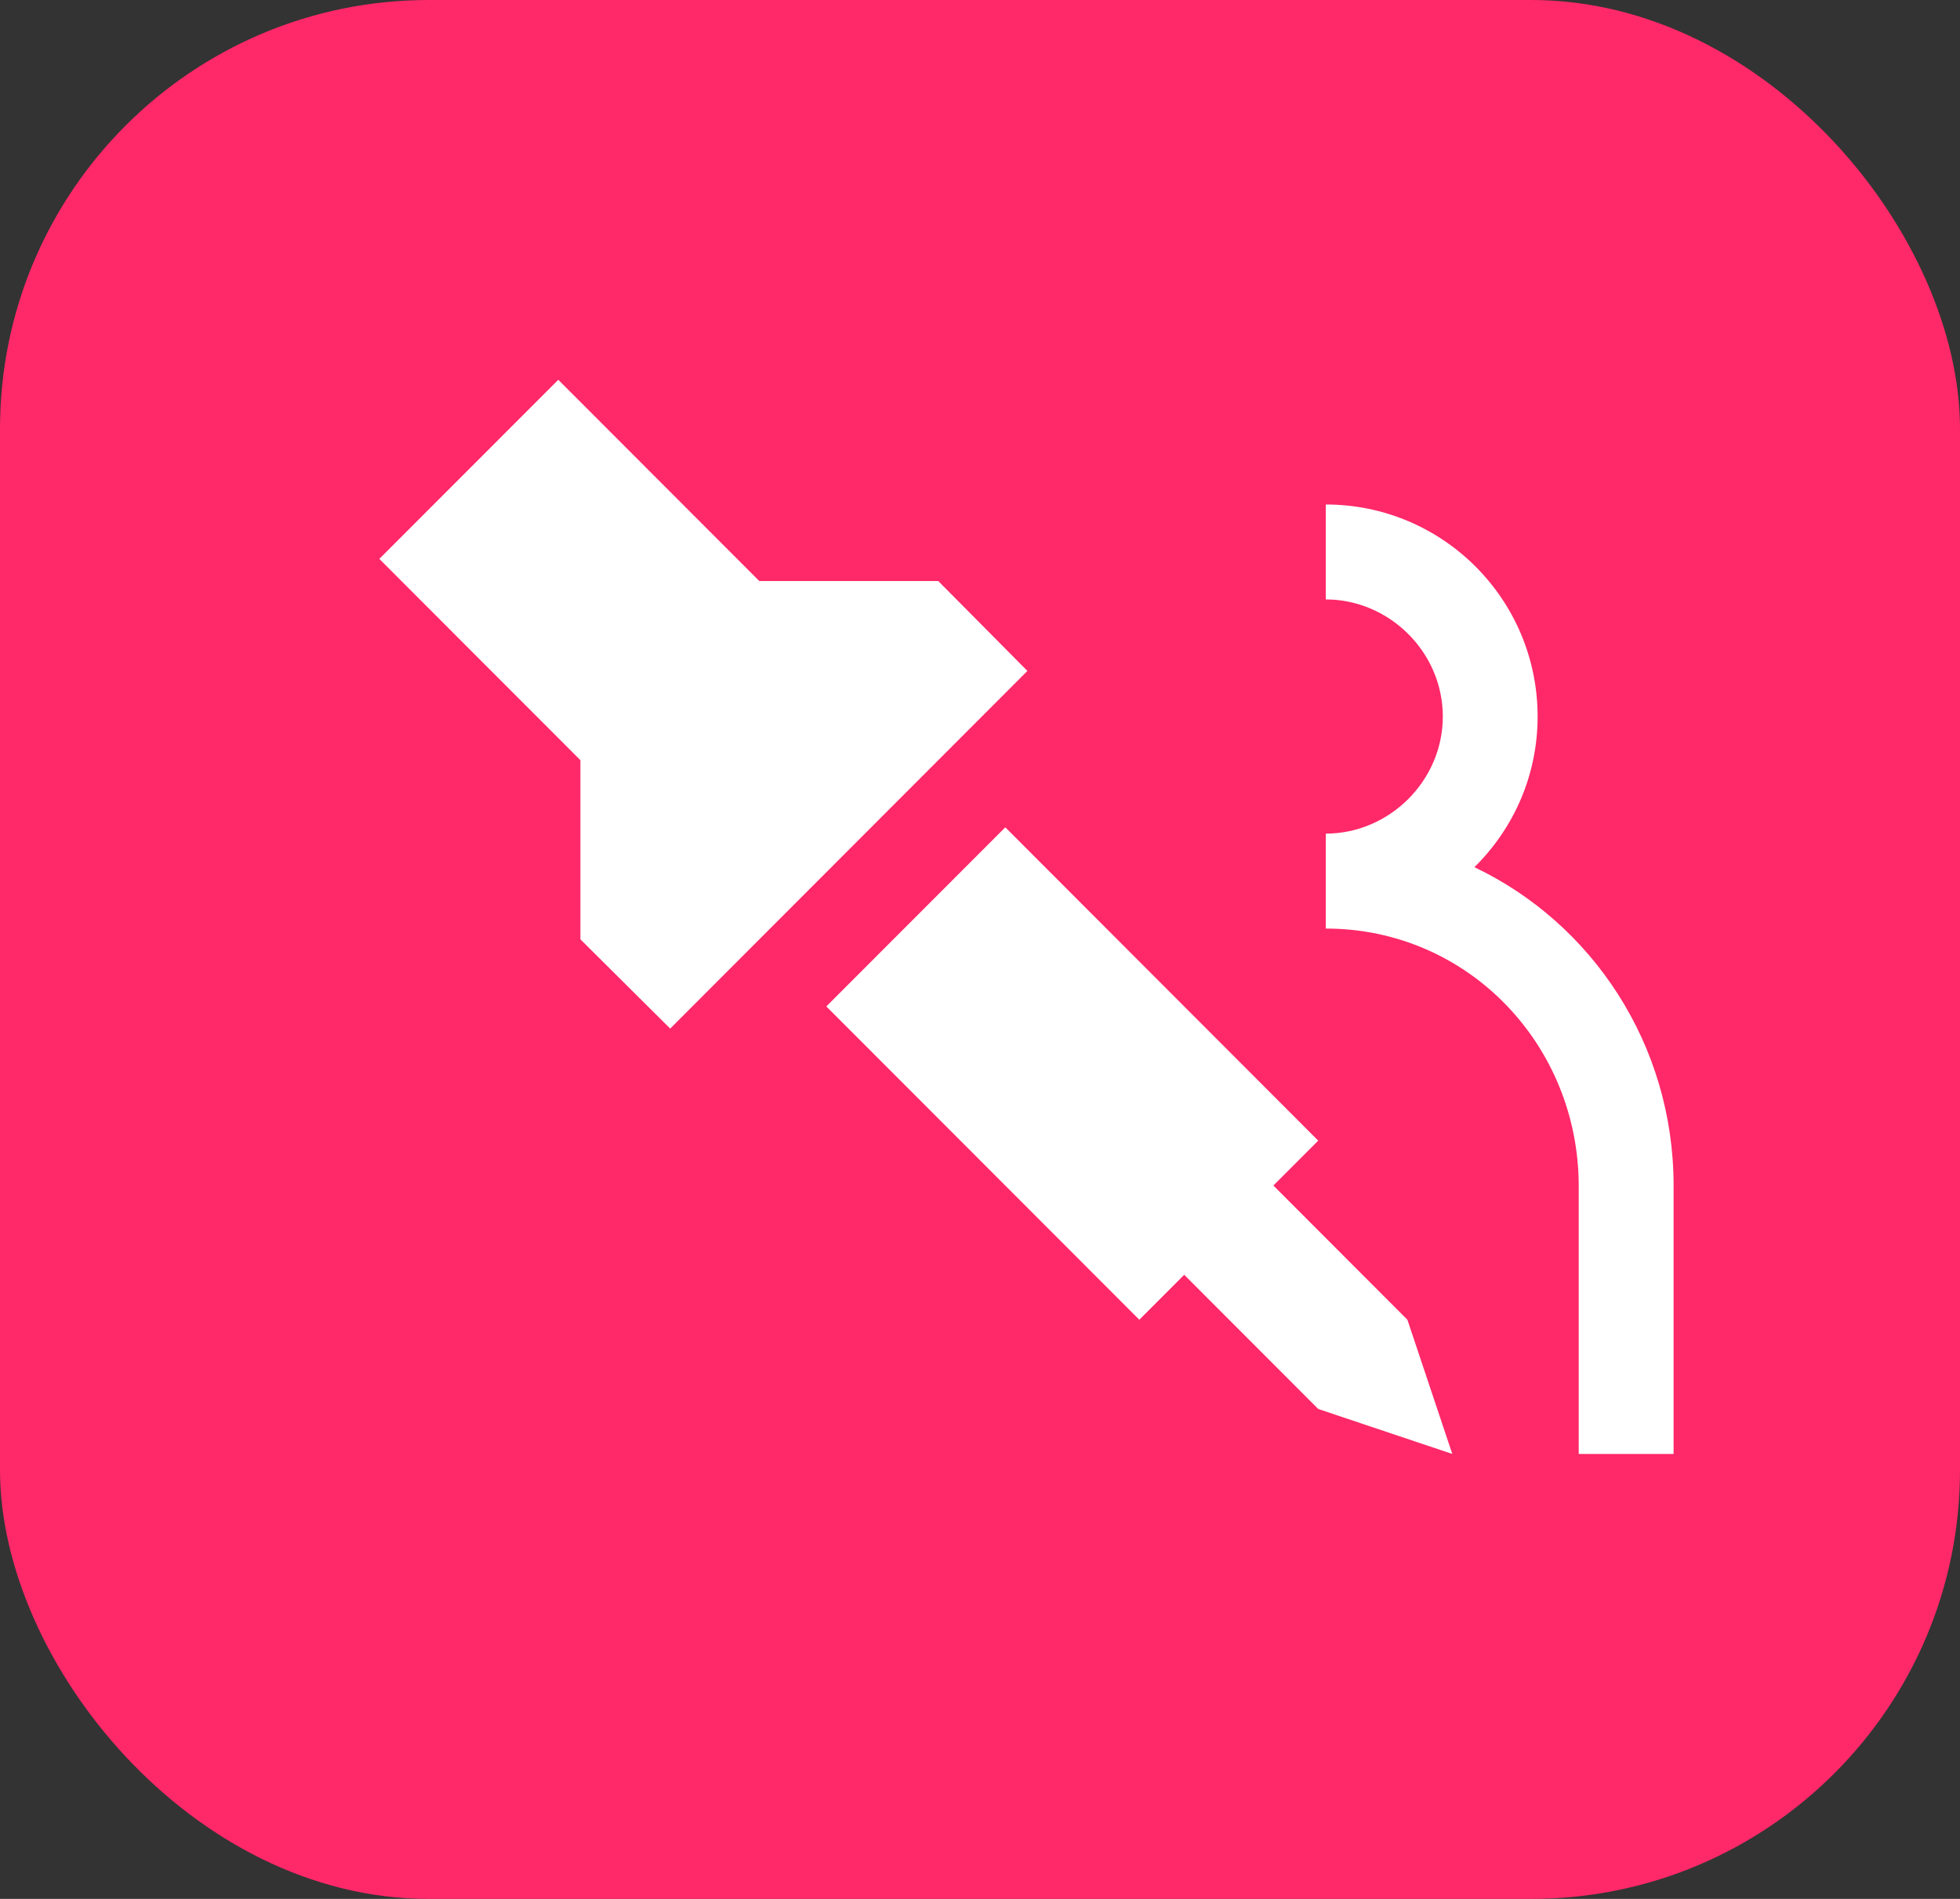
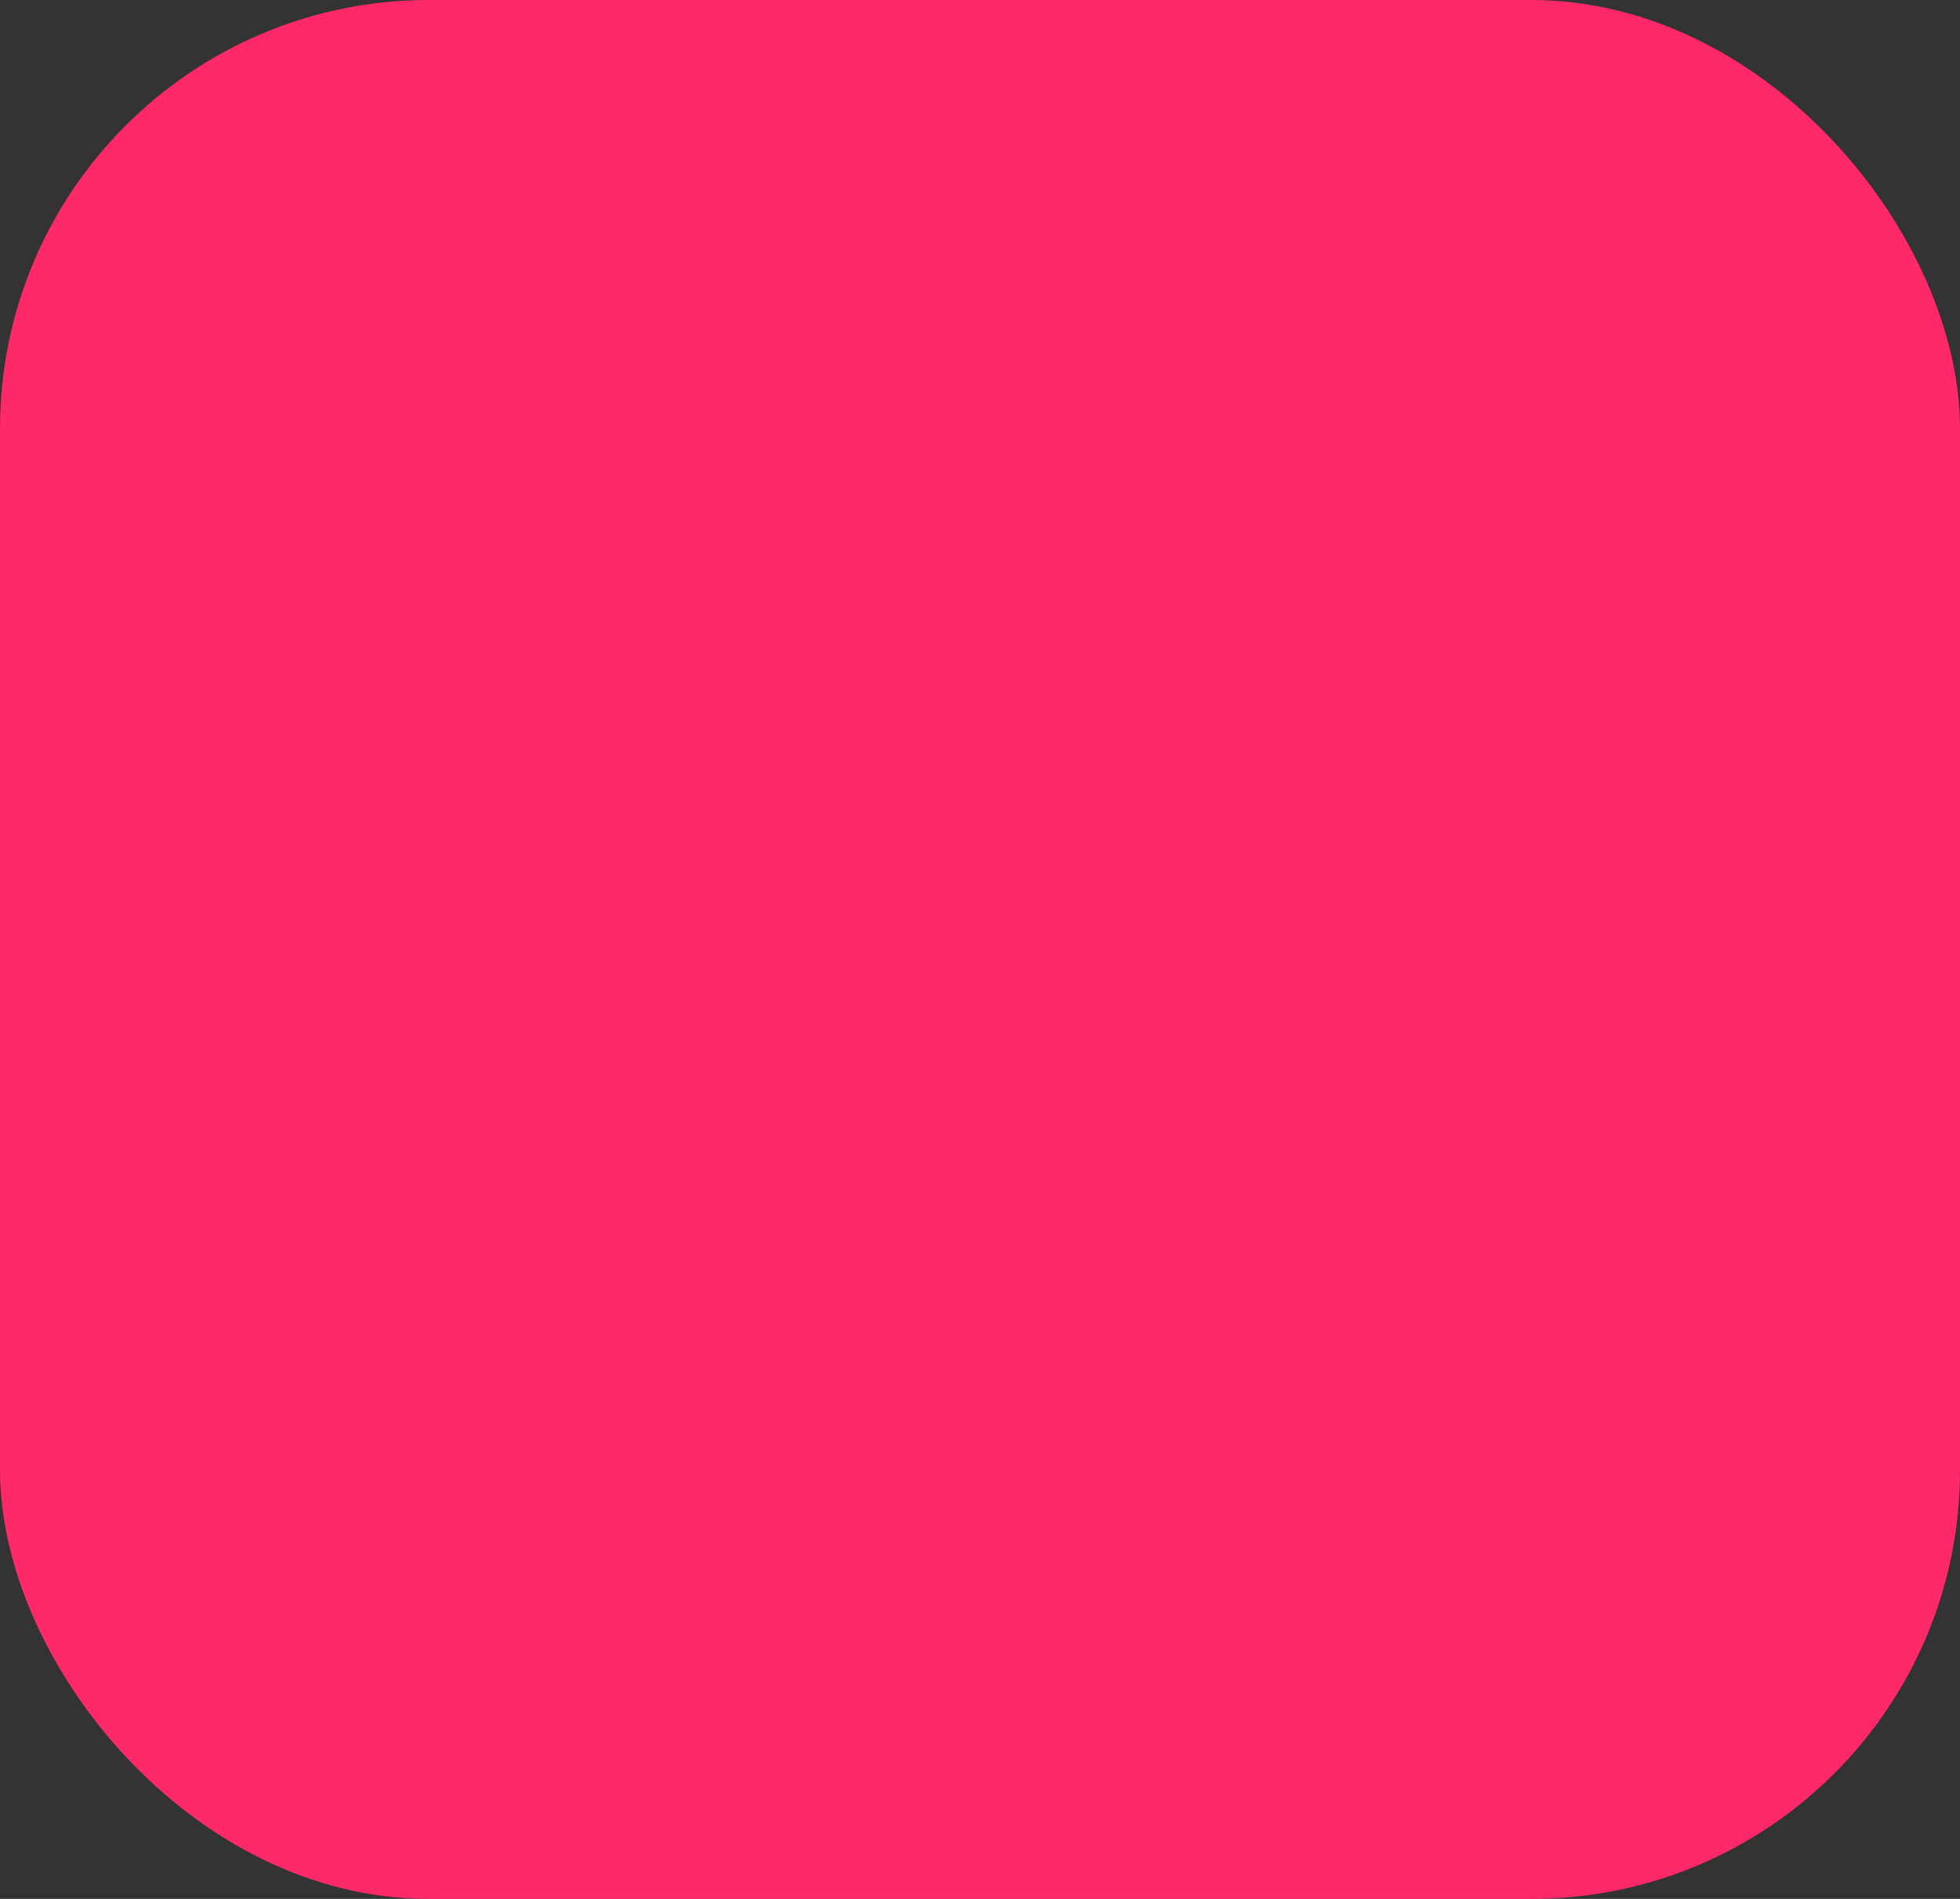
<svg xmlns="http://www.w3.org/2000/svg" width="32" height="31" viewBox="0 0 32 31" fill="none">
  <rect x="0" y="0" width="32" height="31" fill="#333333" stroke="none" />
  <rect width="32" height="31" rx="7" fill="#FF2869" />
-   <path d="M9.115 6.2L6.193 9.124L9.476 12.41V15.335L10.942 16.792L16.774 10.953L15.319 9.486H12.397L9.115 6.2ZM21.646 8.236V9.786C22.678 9.786 23.556 10.643 23.556 11.697C23.556 12.751 22.678 13.609 21.646 13.609V15.159C23.959 15.159 25.775 17.05 25.775 19.365V23.736H27.324V19.354C27.324 17.06 26.002 15.076 24.072 14.157C24.712 13.526 25.104 12.658 25.104 11.697C25.104 9.786 23.556 8.236 21.646 8.236ZM16.413 13.506L13.491 16.43L18.601 21.545L19.334 20.811L21.522 23.002L23.711 23.736L22.978 21.545L20.79 19.354L21.522 18.621L16.413 13.506Z" fill="white" />
</svg>